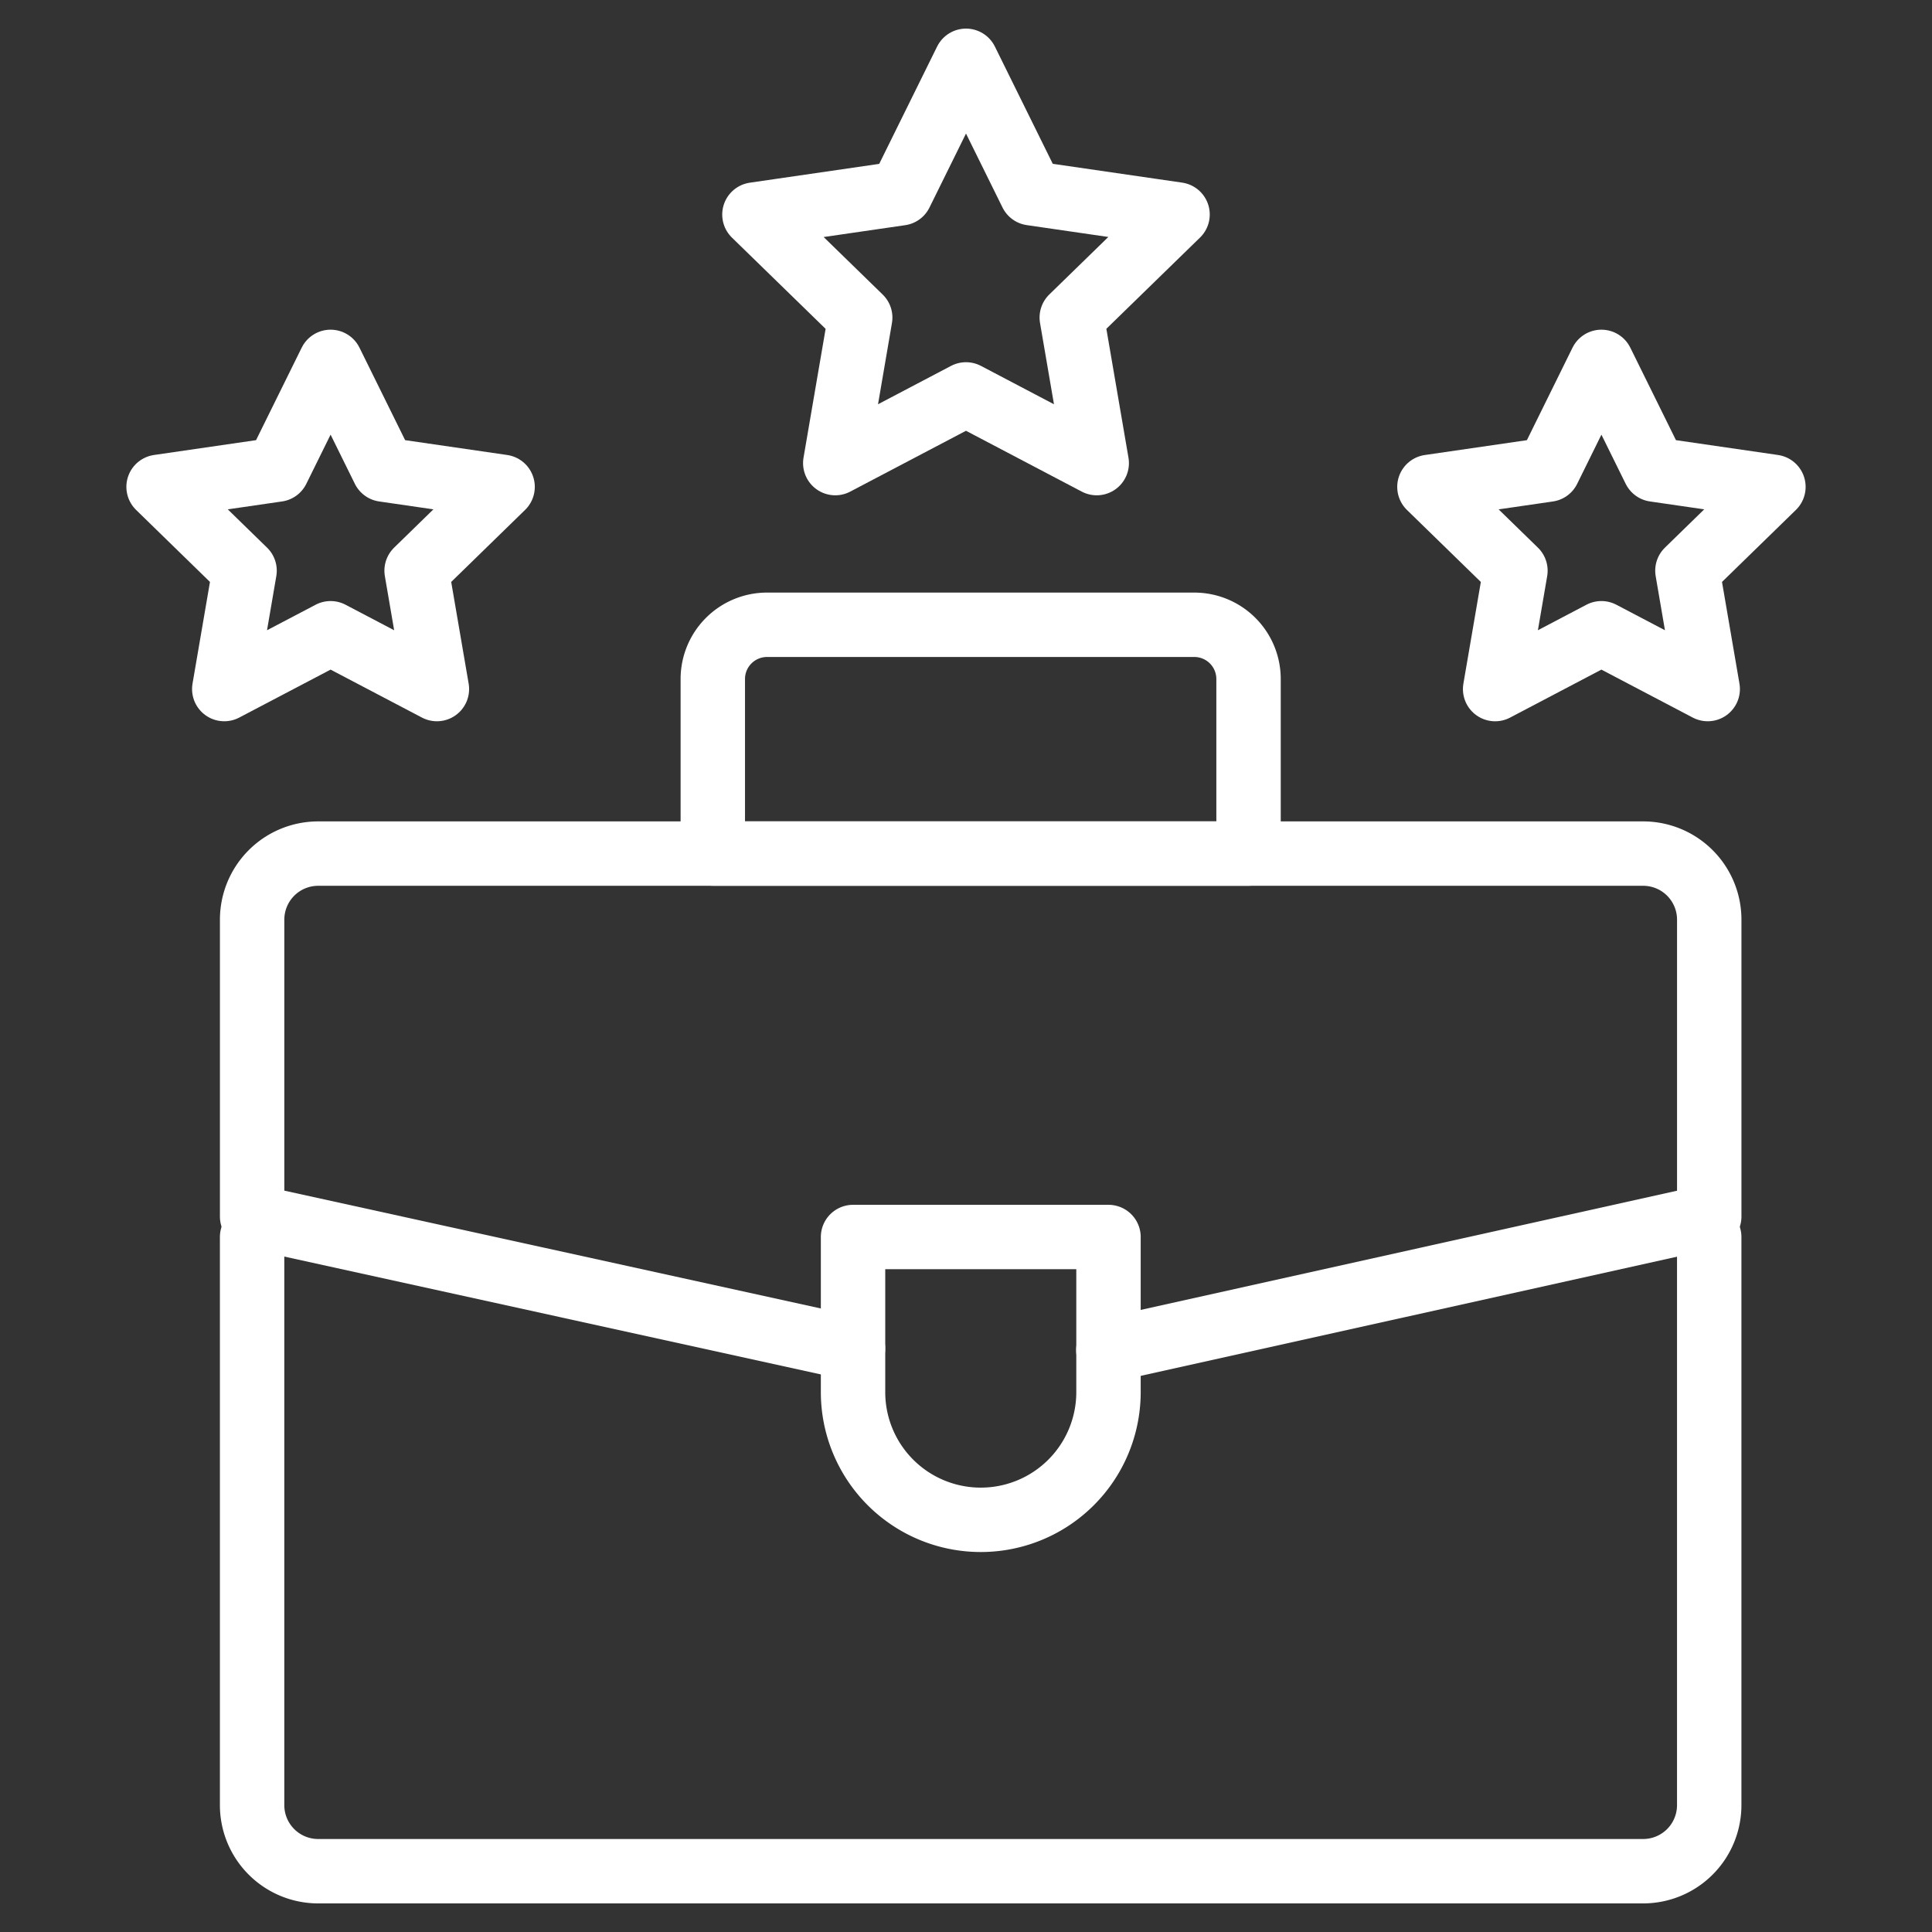
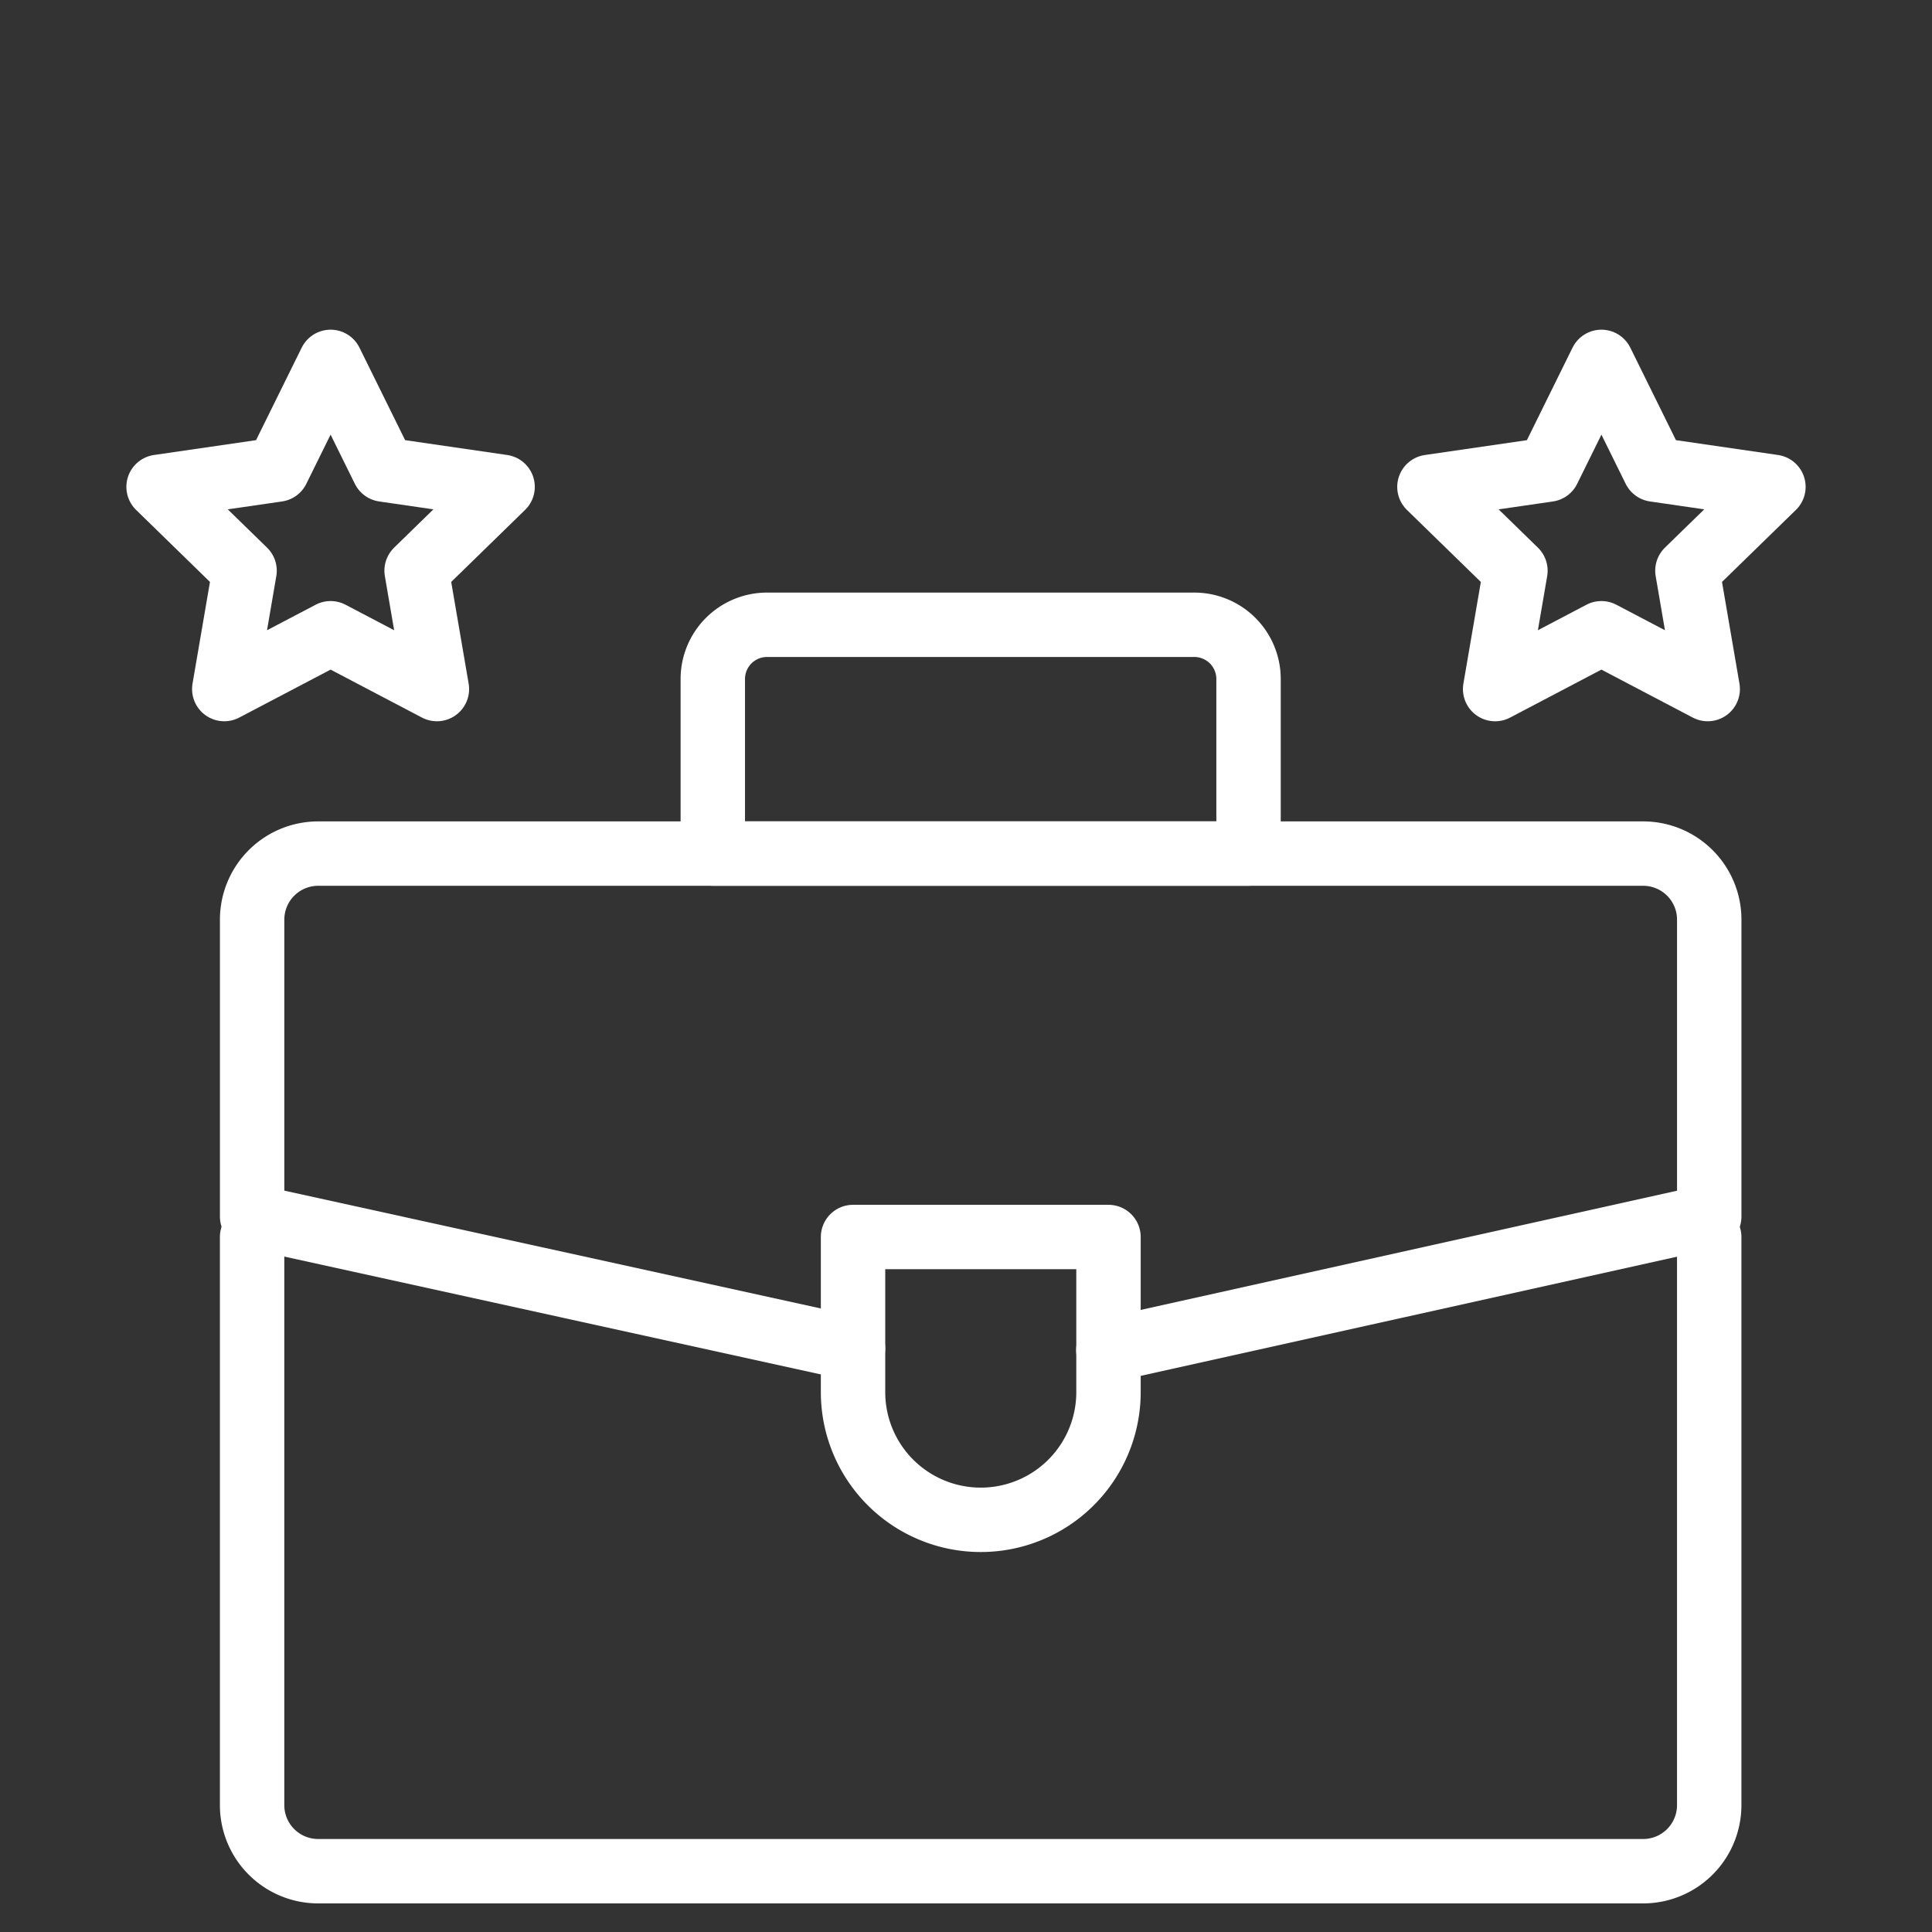
<svg xmlns="http://www.w3.org/2000/svg" width="90" height="90" viewBox="0 0 90 90">
  <rect x="0" y="0" width="90" height="90" fill="#333333" stroke="none" />
  <defs>
    <clipPath id="clip-path">
      <rect id="Rectangle_11505" data-name="Rectangle 11505" width="90" height="90" transform="translate(941.5 3519)" fill="#fff" stroke="#b4b4b4" stroke-width="1" />
    </clipPath>
  </defs>
  <g id="Icon_3" transform="translate(-941.5 -3519)" clip-path="url(#clip-path)">
    <g id="Group_40078" data-name="Group 40078" transform="translate(-0.041 -0.045)">
      <path id="Path_35661" data-name="Path 35661" d="M33.477,62.068,5.486,55.921V42.092a3.077,3.077,0,0,1,3.078-3.078H70.286a3.077,3.077,0,0,1,3.078,3.078V55.921L45.372,62.142" transform="translate(947.8 3519.795)" fill="none" stroke="#fff" stroke-linecap="round" stroke-linejoin="round" stroke-width="3" />
      <path id="Path_35662" data-name="Path 35662" d="M73.363,57.4V83.865a3.078,3.078,0,0,1-3.078,3.078H8.563a3.078,3.078,0,0,1-3.078-3.078V57.4" transform="translate(947.8 3519.27)" fill="none" stroke="#fff" stroke-linecap="round" stroke-linejoin="round" stroke-width="3" />
-       <path id="Path_35663" data-name="Path 35663" d="M40.246,70.574h0A5.948,5.948,0,0,1,34.3,64.626V57.4h11.9v7.225A5.948,5.948,0,0,1,40.246,70.574Z" transform="translate(946.979 3519.27)" fill="none" stroke="#fff" stroke-linecap="round" stroke-linejoin="round" stroke-width="3" />
+       <path id="Path_35663" data-name="Path 35663" d="M40.246,70.574A5.948,5.948,0,0,1,34.3,64.626V57.4h11.9v7.225A5.948,5.948,0,0,1,40.246,70.574Z" transform="translate(946.979 3519.27)" fill="none" stroke="#fff" stroke-linecap="round" stroke-linejoin="round" stroke-width="3" />
      <path id="Path_35664" data-name="Path 35664" d="M52.532,38.7H27.575V30.568A2.526,2.526,0,0,1,30.1,28.043H50.006a2.526,2.526,0,0,1,2.526,2.525Z" transform="translate(947.171 3520.107)" fill="none" stroke="#fff" stroke-linecap="round" stroke-linejoin="round" stroke-width="3" />
      <path id="Path_35665" data-name="Path 35665" d="M9.013,18.525l2.476,5.017,5.537.805L13.02,28.252l.946,5.514-4.953-2.6-4.953,2.6.946-5.514L1,24.347l5.537-.805Z" transform="translate(947.928 3517.378)" fill="none" stroke="#fff" stroke-linecap="round" stroke-linejoin="round" stroke-width="3" />
-       <path id="Path_35666" data-name="Path 35666" d="M39.428,1l3.046,6.17,6.809.99-4.928,4.8,1.163,6.781-6.09-3.2-6.09,3.2L34.5,12.963l-4.928-4.8,6.809-.99Z" transform="translate(947.113 3520.877)" fill="none" stroke="#fff" stroke-linecap="round" stroke-linejoin="round" stroke-width="3" />
      <path id="Path_35667" data-name="Path 35667" d="M69.951,18.525l2.476,5.017,5.537.805-4.007,3.905.946,5.514-4.953-2.6L65,33.767l.946-5.514-4.007-3.905,5.537-.805Z" transform="translate(946.19 3517.378)" fill="none" stroke="#fff" stroke-linecap="round" stroke-linejoin="round" stroke-width="3" />
    </g>
  </g>
</svg>